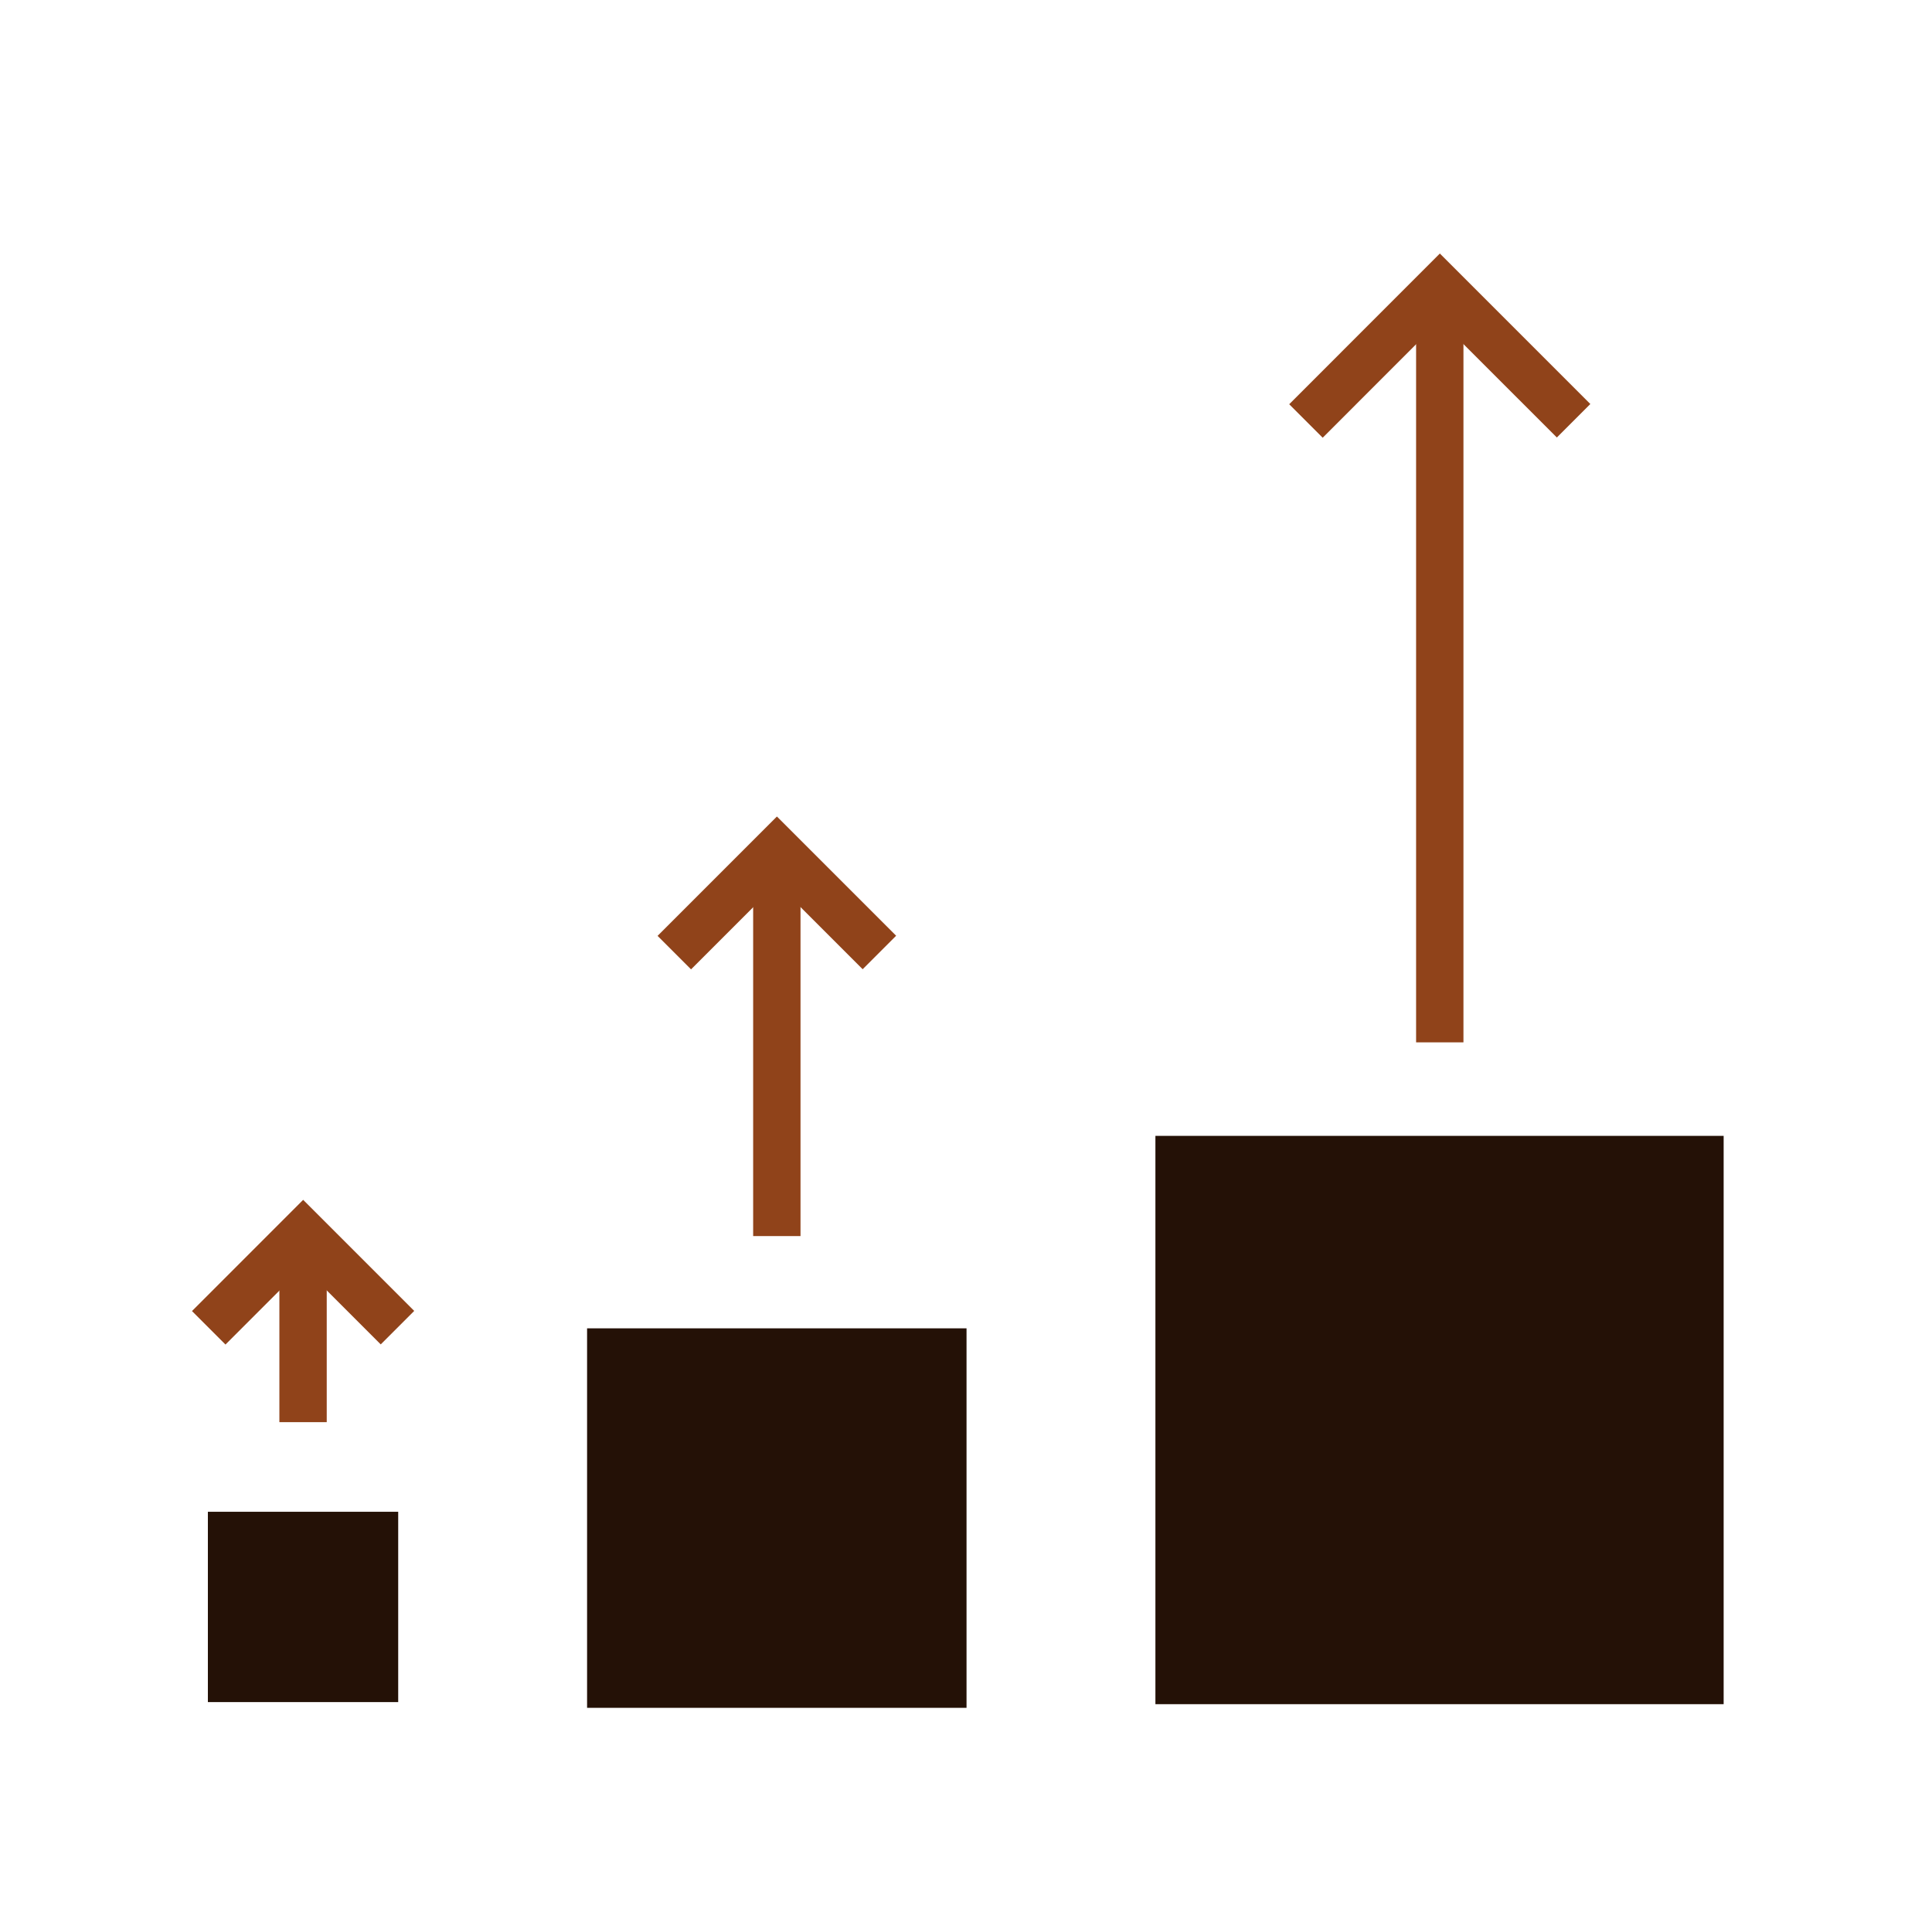
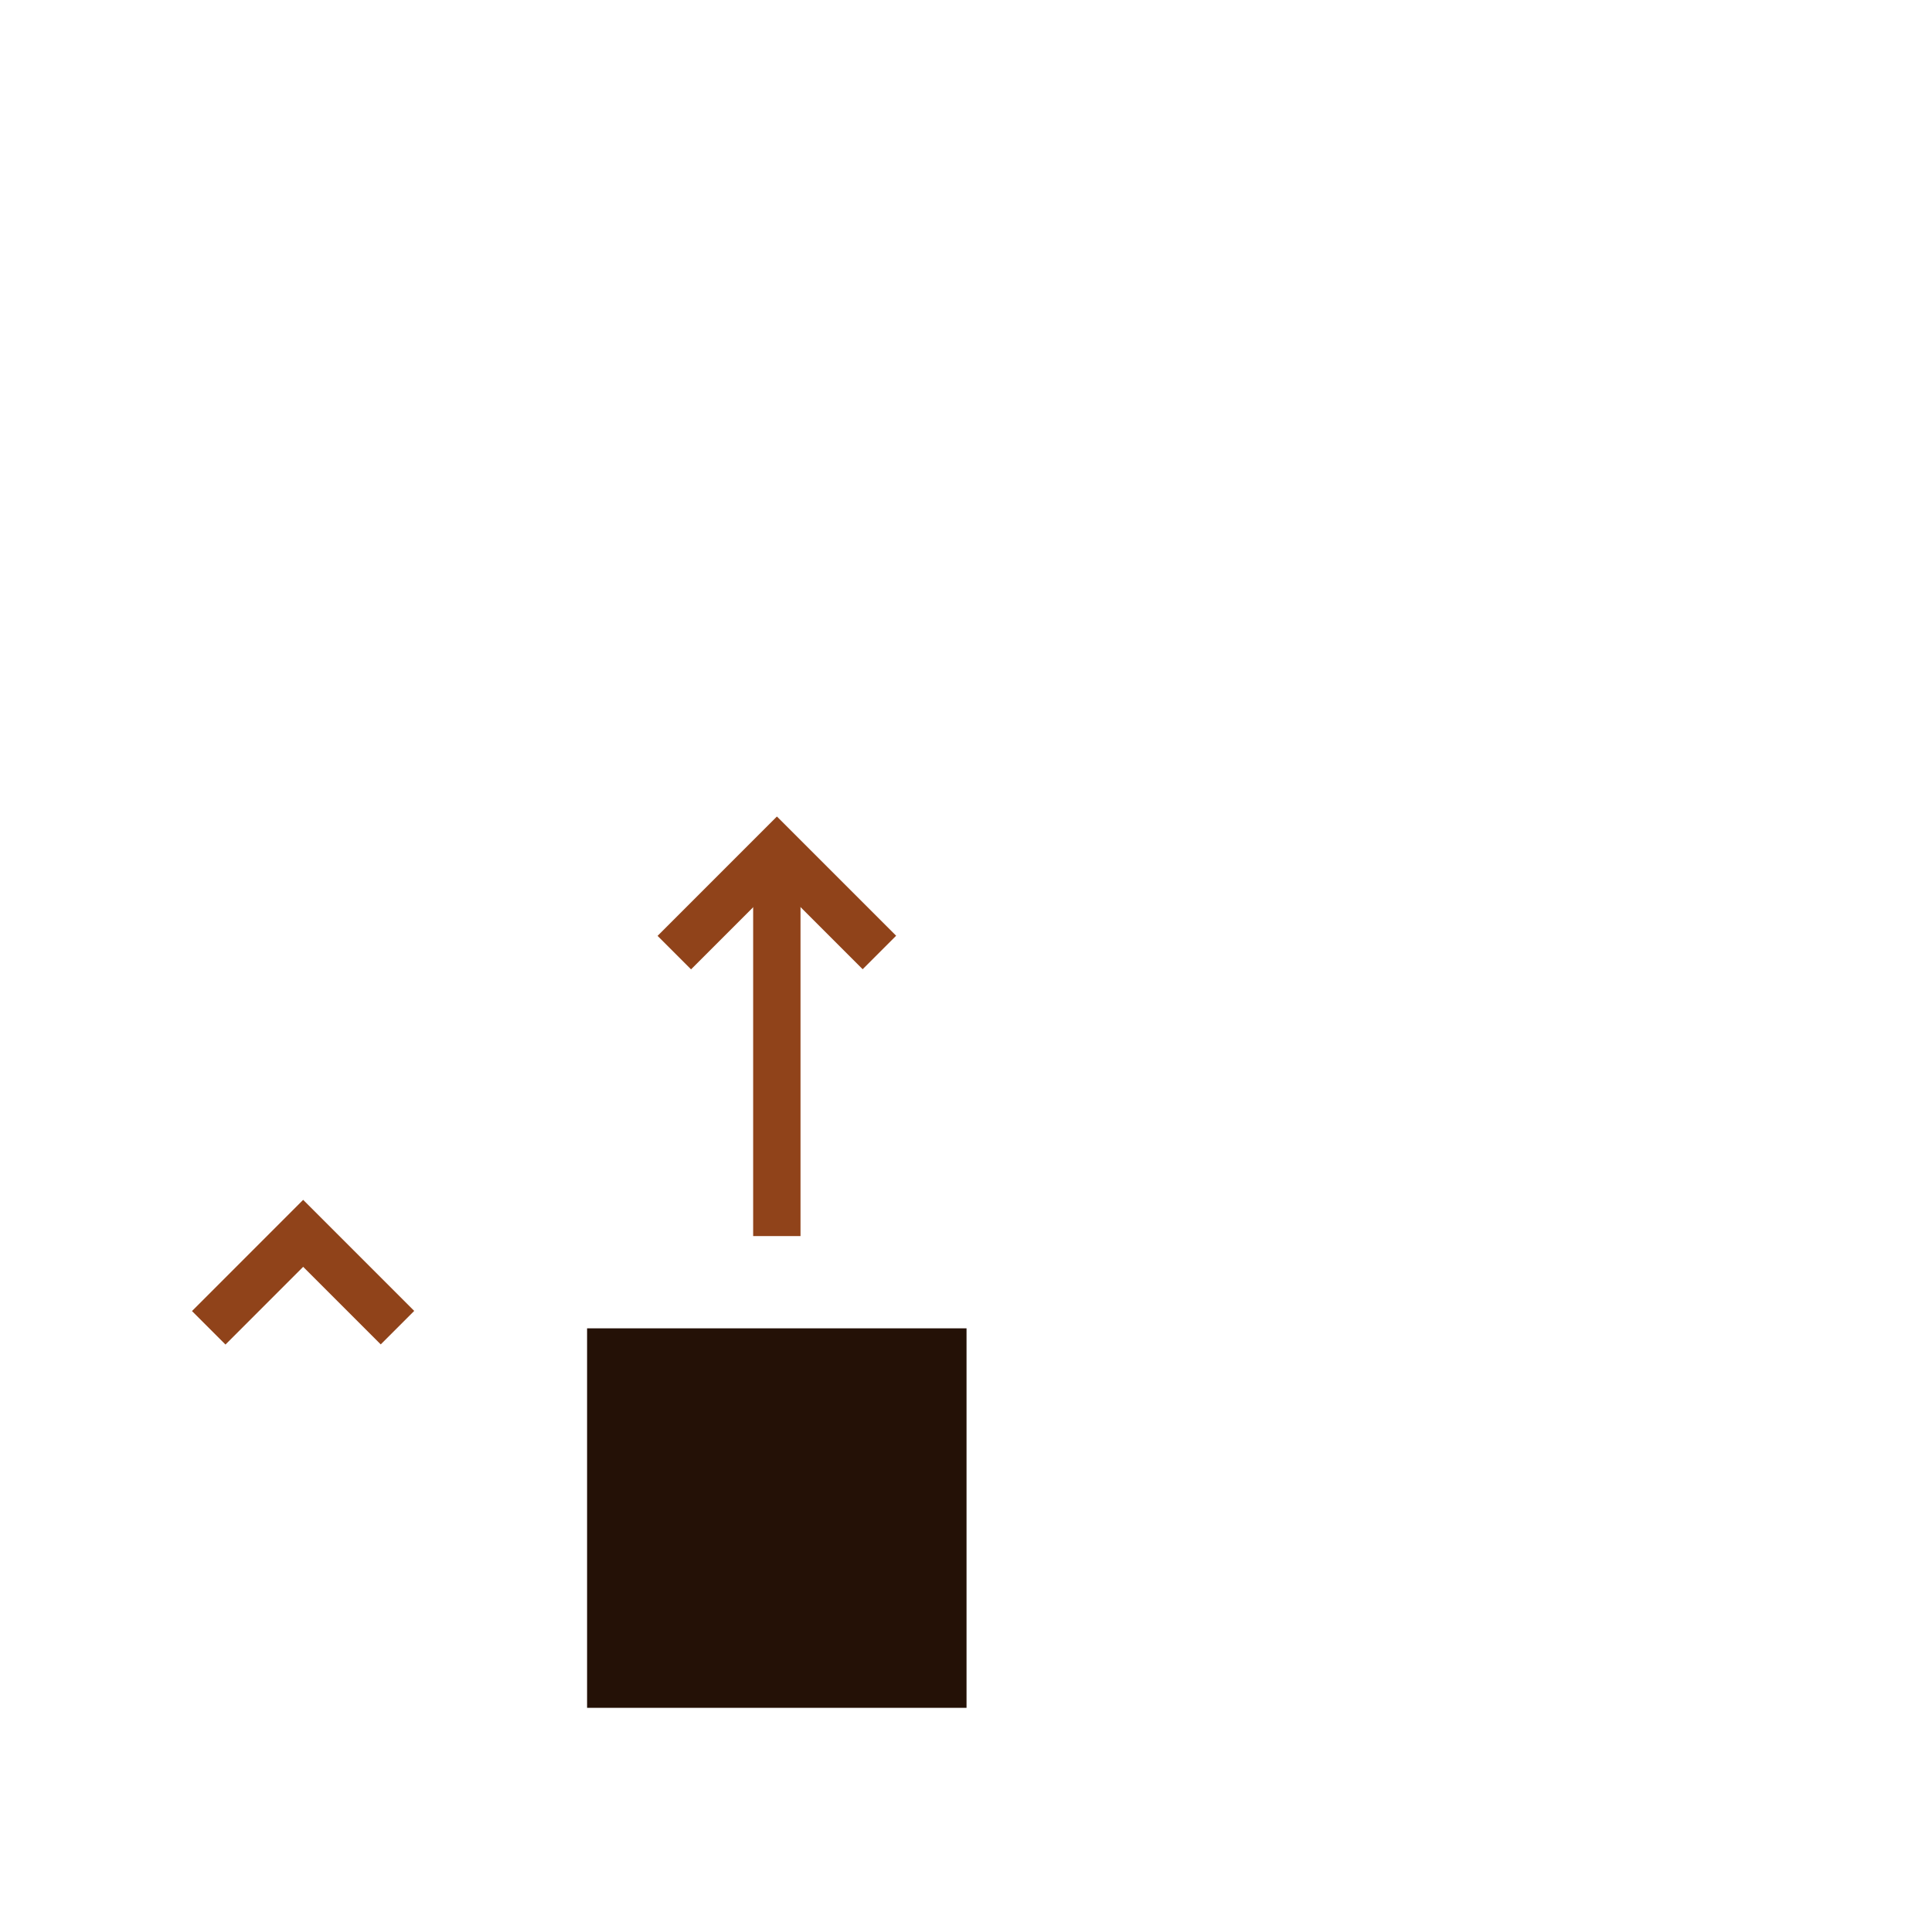
<svg xmlns="http://www.w3.org/2000/svg" width="102" height="101" viewBox="0 0 102 101" fill="none">
-   <path d="M21.023 79.8H10.975V89.847H21.023V79.8Z" fill="#241106" />
+   <path d="M21.023 79.8H10.975V89.847V79.8Z" fill="#241106" />
  <path d="M51.028 70.118H30.995V90.15H51.028V70.118Z" fill="#241106" />
-   <path d="M91 59.958H61V89.957H91V59.958Z" fill="#241106" />
-   <path d="M83.078 22.21L76.017 15.15L68.948 22.222" stroke="#90431A" stroke-width="2.5" stroke-miterlimit="10" />
  <path d="M46.428 50.278L41.017 44.868L35.6 50.285" stroke="#90431A" stroke-width="2.5" stroke-miterlimit="10" />
  <path d="M20.985 70.082L16.005 65.103L11.02 70.09" stroke="#90431A" stroke-width="2.5" stroke-miterlimit="10" />
-   <path d="M16 75.07V65.103" stroke="#90431A" stroke-width="2.5" stroke-miterlimit="10" />
  <path d="M41.013 65.248V44.868" stroke="#90431A" stroke-width="2.5" stroke-miterlimit="10" />
-   <path d="M76.013 55.022V15.15" stroke="#90431A" stroke-width="2.5" stroke-miterlimit="10" />
</svg>